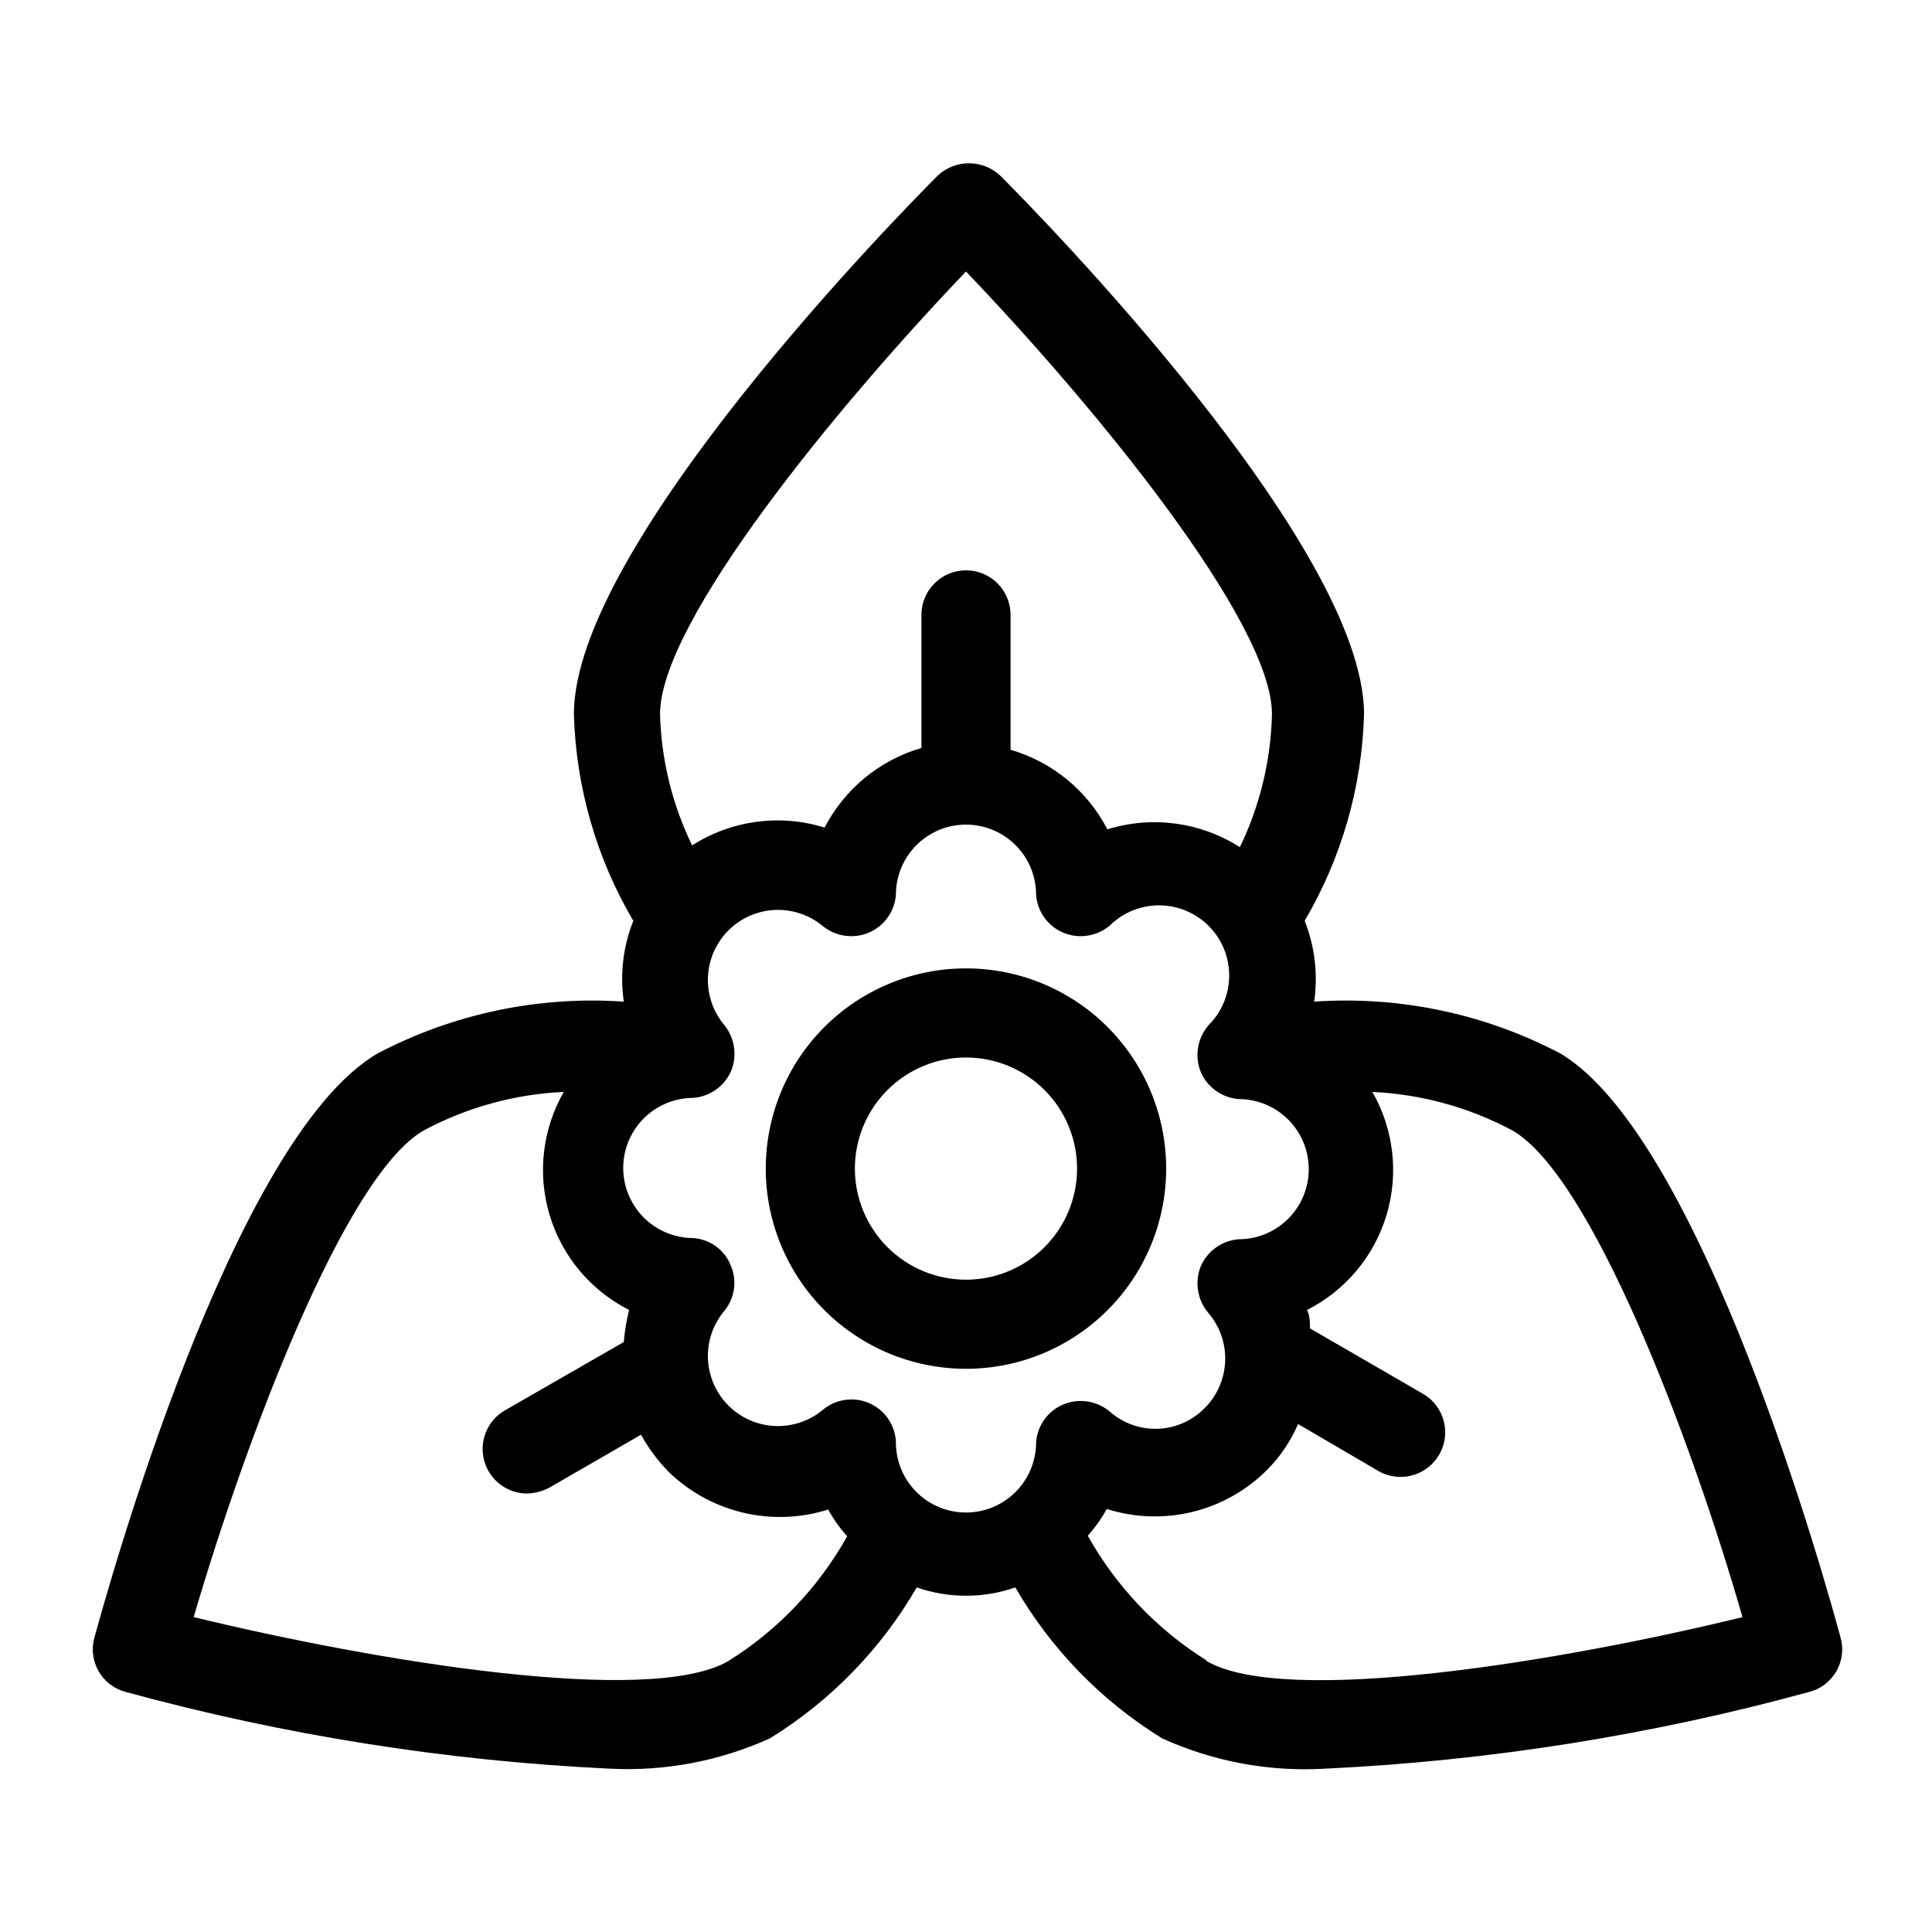
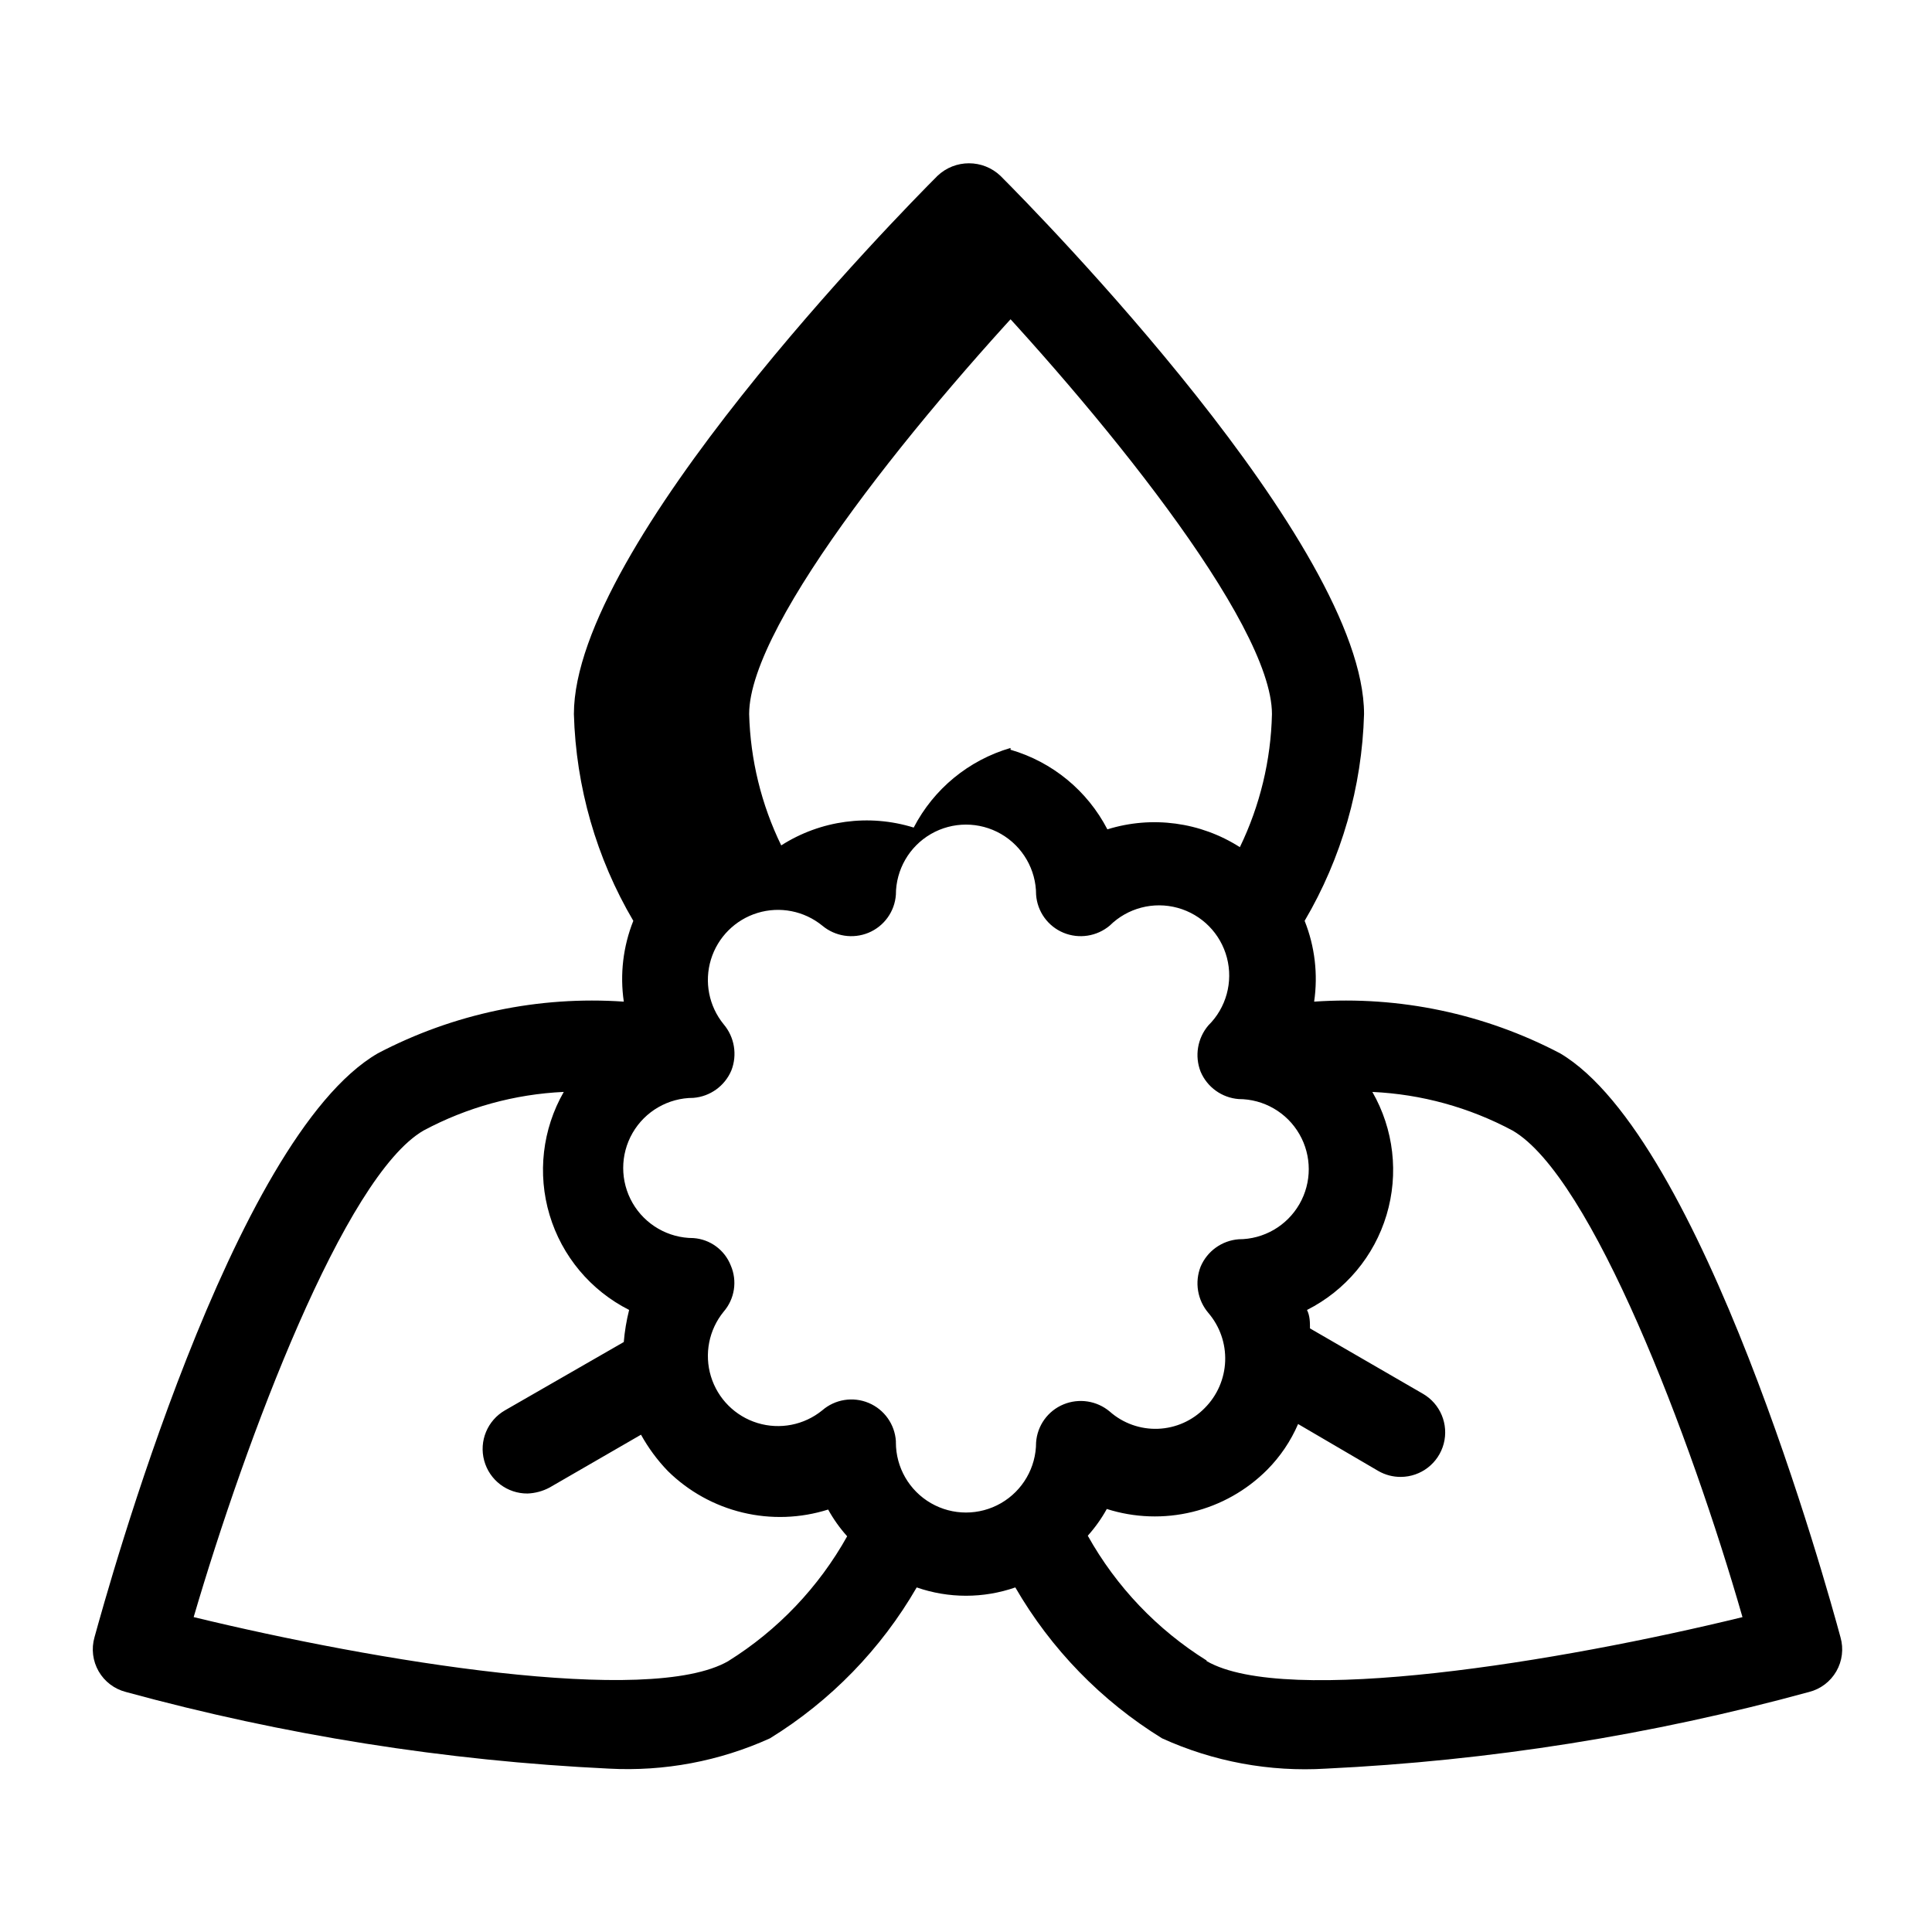
<svg xmlns="http://www.w3.org/2000/svg" fill="#000000" width="800px" height="800px" version="1.1" viewBox="144 144 512 512">
  <g>
-     <path d="m453.05 453.69c0-14.074-5.59-27.57-15.539-37.52s-23.445-15.539-37.516-15.539c-14.074 0-27.57 5.59-37.52 15.539s-15.539 23.445-15.539 37.52c0 14.07 5.59 27.566 15.539 37.516s23.445 15.539 37.52 15.539c14.07 0 27.566-5.59 37.516-15.539s15.539-23.445 15.539-37.516zm-53.055 29.441c-7.809 0-15.297-3.106-20.82-8.625-5.519-5.519-8.621-13.012-8.621-20.816 0-7.809 3.102-15.297 8.621-20.82 5.523-5.519 13.012-8.621 20.82-8.621s15.297 3.102 20.816 8.621c5.523 5.523 8.625 13.012 8.625 20.82 0 7.805-3.102 15.297-8.625 20.816-5.519 5.519-13.008 8.625-20.816 8.625z" />
-     <path d="m557.44 423.14c-20.039-10.512-42.602-15.254-65.18-13.695 1.059-7.234 0.191-14.621-2.519-21.414 9.793-16.637 15.207-35.488 15.746-54.789 0-44.715-86.434-132.72-96.355-142.64-4.676-4.438-12.012-4.438-16.688 0-9.918 9.918-96.355 97.93-96.355 142.64 0.539 19.301 5.953 38.152 15.746 54.789-2.707 6.793-3.578 14.18-2.519 21.414-22.574-1.559-45.141 3.184-65.18 13.695-38.574 22.355-71.477 141.7-75.098 154.77-0.863 3.027-0.465 6.277 1.109 9.008 1.57 2.727 4.18 4.703 7.234 5.477 41.793 11.43 84.719 18.242 128 20.309 14.664 0.789 29.297-1.965 42.668-8.027 16.07-9.91 29.434-23.648 38.887-39.992 8.465 2.941 17.672 2.941 26.137 0 9.457 16.344 22.816 30.082 38.887 39.992 13.613 6.188 28.531 8.945 43.453 8.027 43.281-2.066 86.203-8.879 128-20.309 3.055-0.773 5.664-2.75 7.234-5.477 1.574-2.731 1.973-5.981 1.109-9.008-3.621-13.383-36.523-132.41-74.312-154.77zm-157.44-207.19c34.32 35.895 81.082 92.891 81.082 117.29-0.273 12.23-3.176 24.258-8.504 35.27-10.434-6.672-23.281-8.398-35.109-4.723-5.309-10.246-14.582-17.871-25.664-21.098v-35.738c0-6.523-5.285-11.809-11.805-11.809-6.523 0-11.809 5.285-11.809 11.809v35.266c-11.082 3.227-20.355 10.852-25.664 21.098-11.828-3.676-24.672-1.949-35.109 4.723-5.281-10.859-8.18-22.723-8.5-34.797 0-24.402 46.758-81.395 81.082-117.29zm-62.977 368.25c-20.941 12.121-93.676 0-141.7-11.652 13.855-47.23 39.988-116.82 60.93-128.95l-0.004 0.004c11.469-6.141 24.164-9.637 37.156-10.234-5.672 9.895-7.031 21.688-3.758 32.613 3.273 10.926 10.895 20.027 21.078 25.168-0.703 2.793-1.176 5.633-1.418 8.504l-31.488 18.105c-4.648 2.676-6.91 8.148-5.504 13.324 1.402 5.18 6.121 8.758 11.488 8.715 2.035-0.078 4.027-0.617 5.824-1.574l24.246-14.012c1.934 3.496 4.312 6.727 7.086 9.605 5.484 5.41 12.34 9.223 19.832 11.023 7.488 1.805 15.328 1.531 22.676-0.793 1.406 2.547 3.098 4.922 5.039 7.086-7.539 13.5-18.371 24.875-31.488 33.062zm44.398-58.254c-0.281-4.481-3.078-8.418-7.219-10.156-4.144-1.734-8.914-0.973-12.305 1.973-4.801 3.902-11.227 5.16-17.141 3.356-5.918-1.805-10.547-6.434-12.352-12.352-1.805-5.914-0.547-12.344 3.356-17.141 2.941-3.387 3.68-8.164 1.891-12.281-1.633-4.125-5.492-6.945-9.918-7.242-6.637 0-12.77-3.539-16.09-9.289-3.32-5.746-3.32-12.828 0-18.578 3.32-5.746 9.453-9.289 16.09-9.289 4.445-0.348 8.328-3.137 10.074-7.242 1.633-4.156 0.848-8.875-2.047-12.281-3.902-4.797-5.16-11.223-3.356-17.141 1.805-5.914 6.434-10.547 12.352-12.352 5.914-1.801 12.34-0.543 17.141 3.359 3.418 2.871 8.156 3.602 12.281 1.891 4.125-1.719 6.93-5.621 7.242-10.078 0-6.637 3.539-12.77 9.289-16.09 5.746-3.316 12.828-3.316 18.578 0 5.746 3.32 9.289 9.453 9.289 16.09 0.312 4.457 3.113 8.359 7.242 10.078 4.125 1.711 8.859 0.98 12.277-1.891 4.727-4.668 11.582-6.461 17.988-4.703 6.406 1.758 11.387 6.797 13.066 13.223 1.684 6.426-0.191 13.262-4.918 17.93-2.894 3.402-3.68 8.121-2.047 12.281 1.746 4.102 5.629 6.894 10.078 7.242 6.637 0 12.77 3.539 16.086 9.289 3.32 5.746 3.32 12.828 0 18.578-3.316 5.746-9.449 9.289-16.086 9.289-4.449 0.348-8.332 3.137-10.078 7.242-1.633 4.156-0.848 8.875 2.047 12.281 3.039 3.547 4.629 8.109 4.453 12.777-0.176 4.668-2.102 9.102-5.398 12.41-3.273 3.367-7.715 5.34-12.406 5.516-4.691 0.176-9.27-1.461-12.785-4.57-3.418-2.871-8.152-3.602-12.277-1.887-4.129 1.715-6.93 5.617-7.242 10.074 0 6.637-3.543 12.77-9.289 16.09-5.75 3.316-12.832 3.316-18.578 0-5.75-3.32-9.289-9.453-9.289-16.09zm82.34 58.094v0.004c-13.117-8.188-23.949-19.562-31.488-33.062 1.941-2.164 3.633-4.539 5.039-7.086 7.356 2.34 15.215 2.606 22.711 0.773 7.5-1.832 14.348-5.695 19.797-11.164 3.465-3.492 6.242-7.606 8.188-12.121l21.254 12.438c1.82 1.047 3.883 1.59 5.984 1.574 5.332-0.031 9.988-3.633 11.352-8.793 1.359-5.156-0.902-10.59-5.527-13.25l-29.914-17.316c0-1.574 0-3.305-0.789-4.879l0.004-0.004c10.18-5.141 17.801-14.242 21.074-25.168 3.277-10.926 1.918-22.719-3.758-32.613 12.992 0.598 25.688 4.094 37.156 10.234 20.941 12.121 47.23 81.238 60.93 128.95-48.336 11.805-121.07 23.773-142.01 11.648z" />
+     <path d="m557.44 423.14c-20.039-10.512-42.602-15.254-65.18-13.695 1.059-7.234 0.191-14.621-2.519-21.414 9.793-16.637 15.207-35.488 15.746-54.789 0-44.715-86.434-132.72-96.355-142.64-4.676-4.438-12.012-4.438-16.688 0-9.918 9.918-96.355 97.93-96.355 142.64 0.539 19.301 5.953 38.152 15.746 54.789-2.707 6.793-3.578 14.18-2.519 21.414-22.574-1.559-45.141 3.184-65.18 13.695-38.574 22.355-71.477 141.7-75.098 154.77-0.863 3.027-0.465 6.277 1.109 9.008 1.57 2.727 4.18 4.703 7.234 5.477 41.793 11.43 84.719 18.242 128 20.309 14.664 0.789 29.297-1.965 42.668-8.027 16.07-9.91 29.434-23.648 38.887-39.992 8.465 2.941 17.672 2.941 26.137 0 9.457 16.344 22.816 30.082 38.887 39.992 13.613 6.188 28.531 8.945 43.453 8.027 43.281-2.066 86.203-8.879 128-20.309 3.055-0.773 5.664-2.75 7.234-5.477 1.574-2.731 1.973-5.981 1.109-9.008-3.621-13.383-36.523-132.41-74.312-154.77zm-157.44-207.19c34.32 35.895 81.082 92.891 81.082 117.29-0.273 12.23-3.176 24.258-8.504 35.27-10.434-6.672-23.281-8.398-35.109-4.723-5.309-10.246-14.582-17.871-25.664-21.098v-35.738v35.266c-11.082 3.227-20.355 10.852-25.664 21.098-11.828-3.676-24.672-1.949-35.109 4.723-5.281-10.859-8.18-22.723-8.5-34.797 0-24.402 46.758-81.395 81.082-117.29zm-62.977 368.25c-20.941 12.121-93.676 0-141.7-11.652 13.855-47.23 39.988-116.82 60.93-128.95l-0.004 0.004c11.469-6.141 24.164-9.637 37.156-10.234-5.672 9.895-7.031 21.688-3.758 32.613 3.273 10.926 10.895 20.027 21.078 25.168-0.703 2.793-1.176 5.633-1.418 8.504l-31.488 18.105c-4.648 2.676-6.91 8.148-5.504 13.324 1.402 5.18 6.121 8.758 11.488 8.715 2.035-0.078 4.027-0.617 5.824-1.574l24.246-14.012c1.934 3.496 4.312 6.727 7.086 9.605 5.484 5.41 12.34 9.223 19.832 11.023 7.488 1.805 15.328 1.531 22.676-0.793 1.406 2.547 3.098 4.922 5.039 7.086-7.539 13.5-18.371 24.875-31.488 33.062zm44.398-58.254c-0.281-4.481-3.078-8.418-7.219-10.156-4.144-1.734-8.914-0.973-12.305 1.973-4.801 3.902-11.227 5.16-17.141 3.356-5.918-1.805-10.547-6.434-12.352-12.352-1.805-5.914-0.547-12.344 3.356-17.141 2.941-3.387 3.68-8.164 1.891-12.281-1.633-4.125-5.492-6.945-9.918-7.242-6.637 0-12.77-3.539-16.09-9.289-3.32-5.746-3.32-12.828 0-18.578 3.32-5.746 9.453-9.289 16.09-9.289 4.445-0.348 8.328-3.137 10.074-7.242 1.633-4.156 0.848-8.875-2.047-12.281-3.902-4.797-5.16-11.223-3.356-17.141 1.805-5.914 6.434-10.547 12.352-12.352 5.914-1.801 12.34-0.543 17.141 3.359 3.418 2.871 8.156 3.602 12.281 1.891 4.125-1.719 6.93-5.621 7.242-10.078 0-6.637 3.539-12.77 9.289-16.09 5.746-3.316 12.828-3.316 18.578 0 5.746 3.32 9.289 9.453 9.289 16.09 0.312 4.457 3.113 8.359 7.242 10.078 4.125 1.711 8.859 0.98 12.277-1.891 4.727-4.668 11.582-6.461 17.988-4.703 6.406 1.758 11.387 6.797 13.066 13.223 1.684 6.426-0.191 13.262-4.918 17.93-2.894 3.402-3.68 8.121-2.047 12.281 1.746 4.102 5.629 6.894 10.078 7.242 6.637 0 12.77 3.539 16.086 9.289 3.32 5.746 3.32 12.828 0 18.578-3.316 5.746-9.449 9.289-16.086 9.289-4.449 0.348-8.332 3.137-10.078 7.242-1.633 4.156-0.848 8.875 2.047 12.281 3.039 3.547 4.629 8.109 4.453 12.777-0.176 4.668-2.102 9.102-5.398 12.41-3.273 3.367-7.715 5.34-12.406 5.516-4.691 0.176-9.27-1.461-12.785-4.57-3.418-2.871-8.152-3.602-12.277-1.887-4.129 1.715-6.93 5.617-7.242 10.074 0 6.637-3.543 12.77-9.289 16.09-5.75 3.316-12.832 3.316-18.578 0-5.75-3.32-9.289-9.453-9.289-16.09zm82.34 58.094v0.004c-13.117-8.188-23.949-19.562-31.488-33.062 1.941-2.164 3.633-4.539 5.039-7.086 7.356 2.34 15.215 2.606 22.711 0.773 7.5-1.832 14.348-5.695 19.797-11.164 3.465-3.492 6.242-7.606 8.188-12.121l21.254 12.438c1.82 1.047 3.883 1.59 5.984 1.574 5.332-0.031 9.988-3.633 11.352-8.793 1.359-5.156-0.902-10.59-5.527-13.25l-29.914-17.316c0-1.574 0-3.305-0.789-4.879l0.004-0.004c10.18-5.141 17.801-14.242 21.074-25.168 3.277-10.926 1.918-22.719-3.758-32.613 12.992 0.598 25.688 4.094 37.156 10.234 20.941 12.121 47.23 81.238 60.93 128.95-48.336 11.805-121.07 23.773-142.01 11.648z" />
  </g>
</svg>